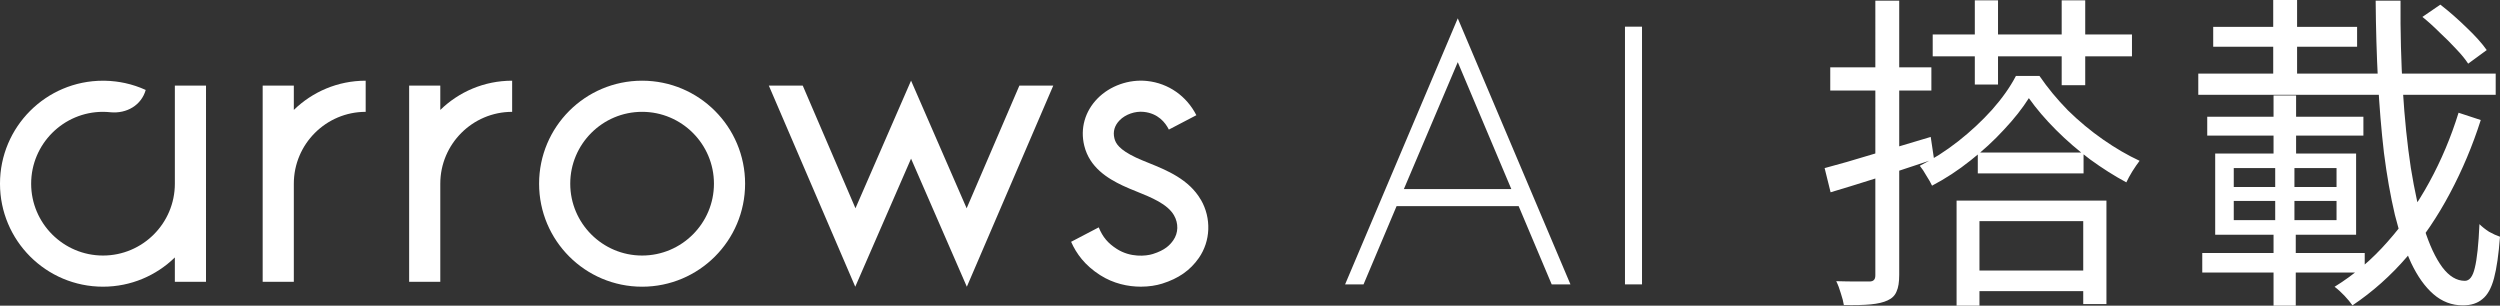
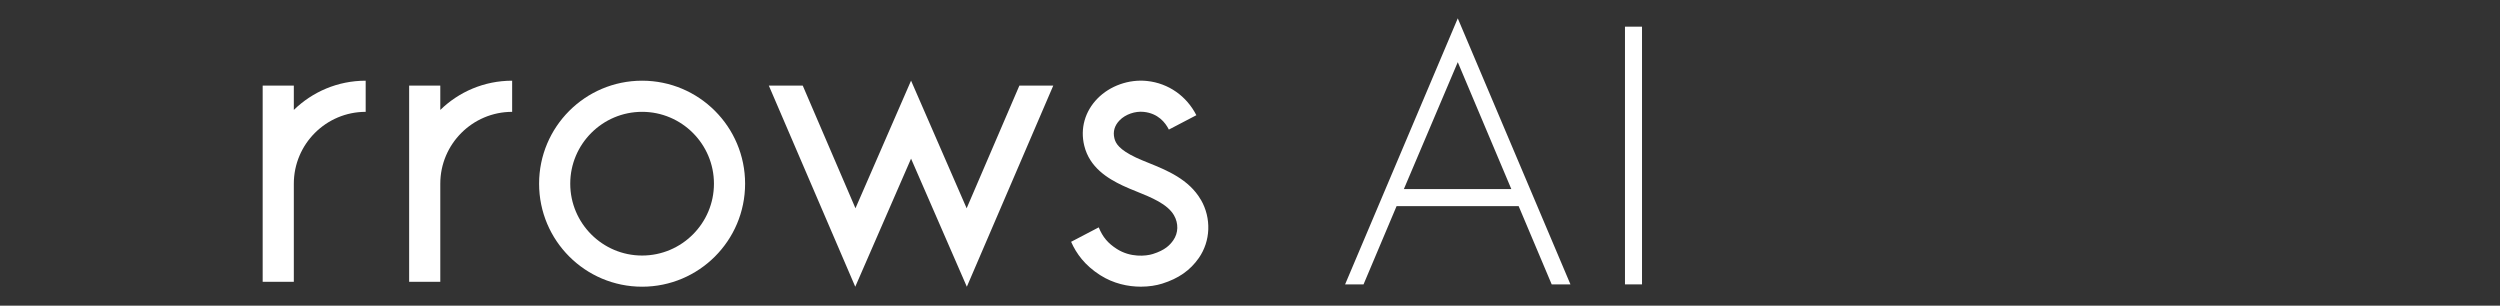
<svg xmlns="http://www.w3.org/2000/svg" id="_レイヤー_1" data-name="レイヤー 1" viewBox="0 0 158.344 19.362">
  <rect x="0" y="0" width="158.344" height="19.362" fill="#333333" stroke="none" />
  <g>
    <path d="M40.669,5.111c-3.603,0-6.524,2.92-6.524,6.524s2.921,6.524,6.524,6.524,6.524-2.921,6.524-6.524-2.92-6.524-6.524-6.524ZM40.669,16.185c-2.509,0-4.551-2.042-4.551-4.551s2.042-4.551,4.551-4.551,4.551,2.041,4.551,4.551-2.041,4.551-4.551,4.551Z" style="fill: #fff;" />
    <path d="M64.566,5.42l-3.341,7.772-3.521-8.085-3.521,8.085-3.34-7.772h-2.148l5.475,12.741,3.534-8.113,3.533,8.113,5.475-12.741h-2.147Z" style="fill: #fff;" />
-     <path d="M11.075,5.42v6.214c0,2.509-2.041,4.551-4.551,4.551S1.973,14.143,1.973,11.634s2.041-4.551,4.551-4.551v.002c.026,0,.053-.001.08,0,.132.002.263.012.391.025,1.04.099,1.963-.452,2.234-1.413-.414-.189-.85-.336-1.306-.435-.187-.041-.404-.077-.597-.101-.226-.028-.455-.044-.688-.048-.038,0-.076.001-.114.001v-.002c-3.604-.001-6.524,2.92-6.524,6.522s2.92,6.524,6.524,6.524c1.77,0,3.375-.706,4.551-1.852v1.542h1.973V5.42h-1.973Z" style="fill: #fff;" />
-     <path d="M23.161,5.111c-1.77,0-3.375.706-4.551,1.852v-1.542h-1.973v12.428h1.973v-6.214c0-2.509,2.042-4.551,4.551-4.551v-1.973Z" style="fill: #fff;" />
+     <path d="M23.161,5.111c-1.77,0-3.375.706-4.551,1.852v-1.542h-1.973v12.428h1.973v-6.214c0-2.509,2.042-4.551,4.551-4.551Z" style="fill: #fff;" />
    <path d="M32.438,5.111c-1.77,0-3.375.706-4.551,1.852v-1.542h-1.973v12.428h1.973v-6.214c0-2.509,2.041-4.551,4.551-4.551v-1.973Z" style="fill: #fff;" />
    <path d="M76.062,12.659c-.751-1.306-2.177-1.882-3.323-2.345-.289-.117-.562-.227-.794-.337-1.061-.503-1.284-.895-1.361-1.214-.105-.427.007-.813.332-1.146.368-.376.982-.589,1.529-.531.898.095,1.36.666,1.588,1.121l1.742-.91c-.622-1.214-1.763-2.024-3.123-2.168-1.148-.122-2.351.304-3.14,1.111-.798.815-1.104,1.905-.837,2.991.338,1.375,1.476,2.07,2.43,2.522.284.135.583.256.899.383.91.367,1.942.784,2.354,1.501.295.513.278,1.117-.043,1.578-.217.31-.523.63-1.299.873-.444.139-1.423.228-2.278-.32-.558-.357-.891-.742-1.147-1.368l-1.75.915c.337.756.867,1.489,1.838,2.11.842.538,1.77.732,2.582.732.511,0,.976-.077,1.345-.192,1.039-.325,1.777-.841,2.323-1.623.751-1.075.805-2.521.136-3.684l-.002.002Z" style="fill: #fff;" />
    <path d="M98.281,18.013l-2.093-4.957h-7.732l-2.093,4.957h-1.168l7.137-16.852,7.137,16.852h-1.19.001ZM95.725,11.977l-3.393-8.04-3.415,8.04h6.808Z" style="fill: #fff;" />
    <path d="M104.001,1.689v16.323h-1.079V1.689h1.079Z" style="fill: #fff;" />
  </g>
-   <path d="M122.413,2.184h12.621v1.386h-12.621v-1.386ZM125.08.021h1.47v5.334h-1.47V.021ZM130.582.021h1.491v5.376h-1.491V.021ZM128.503,6.216c-.406.644-.931,1.309-1.575,1.995-.63.686-1.337,1.337-2.121,1.953-.77.616-1.582,1.148-2.436,1.596-.084-.182-.203-.392-.357-.63-.14-.252-.28-.462-.42-.63.84-.42,1.652-.938,2.436-1.554.784-.616,1.498-1.281,2.142-1.995.644-.728,1.148-1.442,1.512-2.142h1.491c.518.756,1.12,1.484,1.806,2.184.7.686,1.442,1.302,2.226,1.848.784.546,1.554.994,2.31,1.344-.14.182-.294.406-.462.672-.154.252-.28.483-.378.693-.756-.406-1.519-.889-2.289-1.449-.77-.574-1.491-1.197-2.163-1.869-.672-.672-1.246-1.344-1.722-2.016ZM125.269,9.66h6.699v1.323h-6.699v-1.323ZM124.702,17.136h7.875v1.302h-7.875v-1.302ZM123.925,12.705h9.492v6.552h-1.47v-5.25h-6.573v5.355h-1.449v-6.657ZM115.567,10.647c.854-.224,1.876-.518,3.066-.882,1.204-.364,2.422-.728,3.654-1.092l.21,1.407c-1.134.378-2.275.756-3.423,1.134-1.148.364-2.191.686-3.129.966l-.378-1.533ZM115.924,4.263h6.405v1.47h-6.405v-1.47ZM118.78.042h1.512v17.367c0,.462-.056.812-.168,1.05-.098.252-.287.441-.567.567-.266.126-.623.21-1.071.252s-1.015.056-1.701.042c-.028-.196-.091-.441-.189-.735-.084-.294-.182-.553-.294-.777.476.014.91.021,1.302.021h.798c.14,0,.238-.035.294-.105.056-.056.084-.154.084-.294V.042ZM153.43,1.071l1.134-.777c.546.42,1.099.903,1.659,1.449.56.532.987,1.008,1.281,1.428l-1.176.861c-.182-.28-.434-.588-.756-.924-.322-.35-.672-.7-1.05-1.05-.364-.364-.728-.693-1.092-.987ZM139.234,4.662h18.837v1.344h-18.837v-1.344ZM140.179,1.701h9.114v1.26h-9.114v-1.26ZM139.801,7.392h9.891v1.197h-9.891v-1.197ZM139.486,16.023h10.29v1.239h-10.29v-1.239ZM143.98,0h1.512v5.796h-1.512V0ZM141.481,12.726v1.218h6.51v-1.218h-6.51ZM141.481,10.647v1.197h6.51v-1.197h-6.51ZM140.305,9.723h8.925v5.145h-8.925v-5.145ZM144.106,10.269h1.218v4.263h.084v4.83h-1.407v-4.83h.105v-4.263ZM144.001,6.048h1.428v3.99h-1.428v-3.99ZM150.469.042h1.575c-.014,2.002.035,3.899.147,5.691s.28,3.423.504,4.893c.238,1.47.518,2.744.84,3.822.336,1.064.721,1.89,1.155,2.478.434.574.91.861,1.428.861.294,0,.504-.273.63-.819.14-.56.238-1.484.294-2.772.168.168.371.329.609.483.252.14.483.245.693.315-.084,1.12-.21,1.995-.378,2.625-.168.63-.413,1.071-.735,1.323-.308.266-.721.399-1.239.399-.7,0-1.323-.238-1.869-.714-.532-.462-1.001-1.12-1.407-1.974-.392-.854-.735-1.869-1.029-3.045-.28-1.19-.511-2.499-.693-3.927-.168-1.442-.294-2.968-.378-4.578-.084-1.624-.133-3.311-.147-5.061ZM155.719,7.14l1.407.462c-.518,1.624-1.169,3.171-1.953,4.641-.77,1.456-1.673,2.793-2.709,4.011-1.036,1.204-2.191,2.233-3.465,3.087-.126-.182-.294-.385-.504-.609-.21-.224-.42-.413-.63-.567,1.246-.77,2.366-1.722,3.36-2.856,1.008-1.134,1.89-2.394,2.646-3.78s1.372-2.849,1.848-4.389Z" style="fill: #fff;" />
</svg>